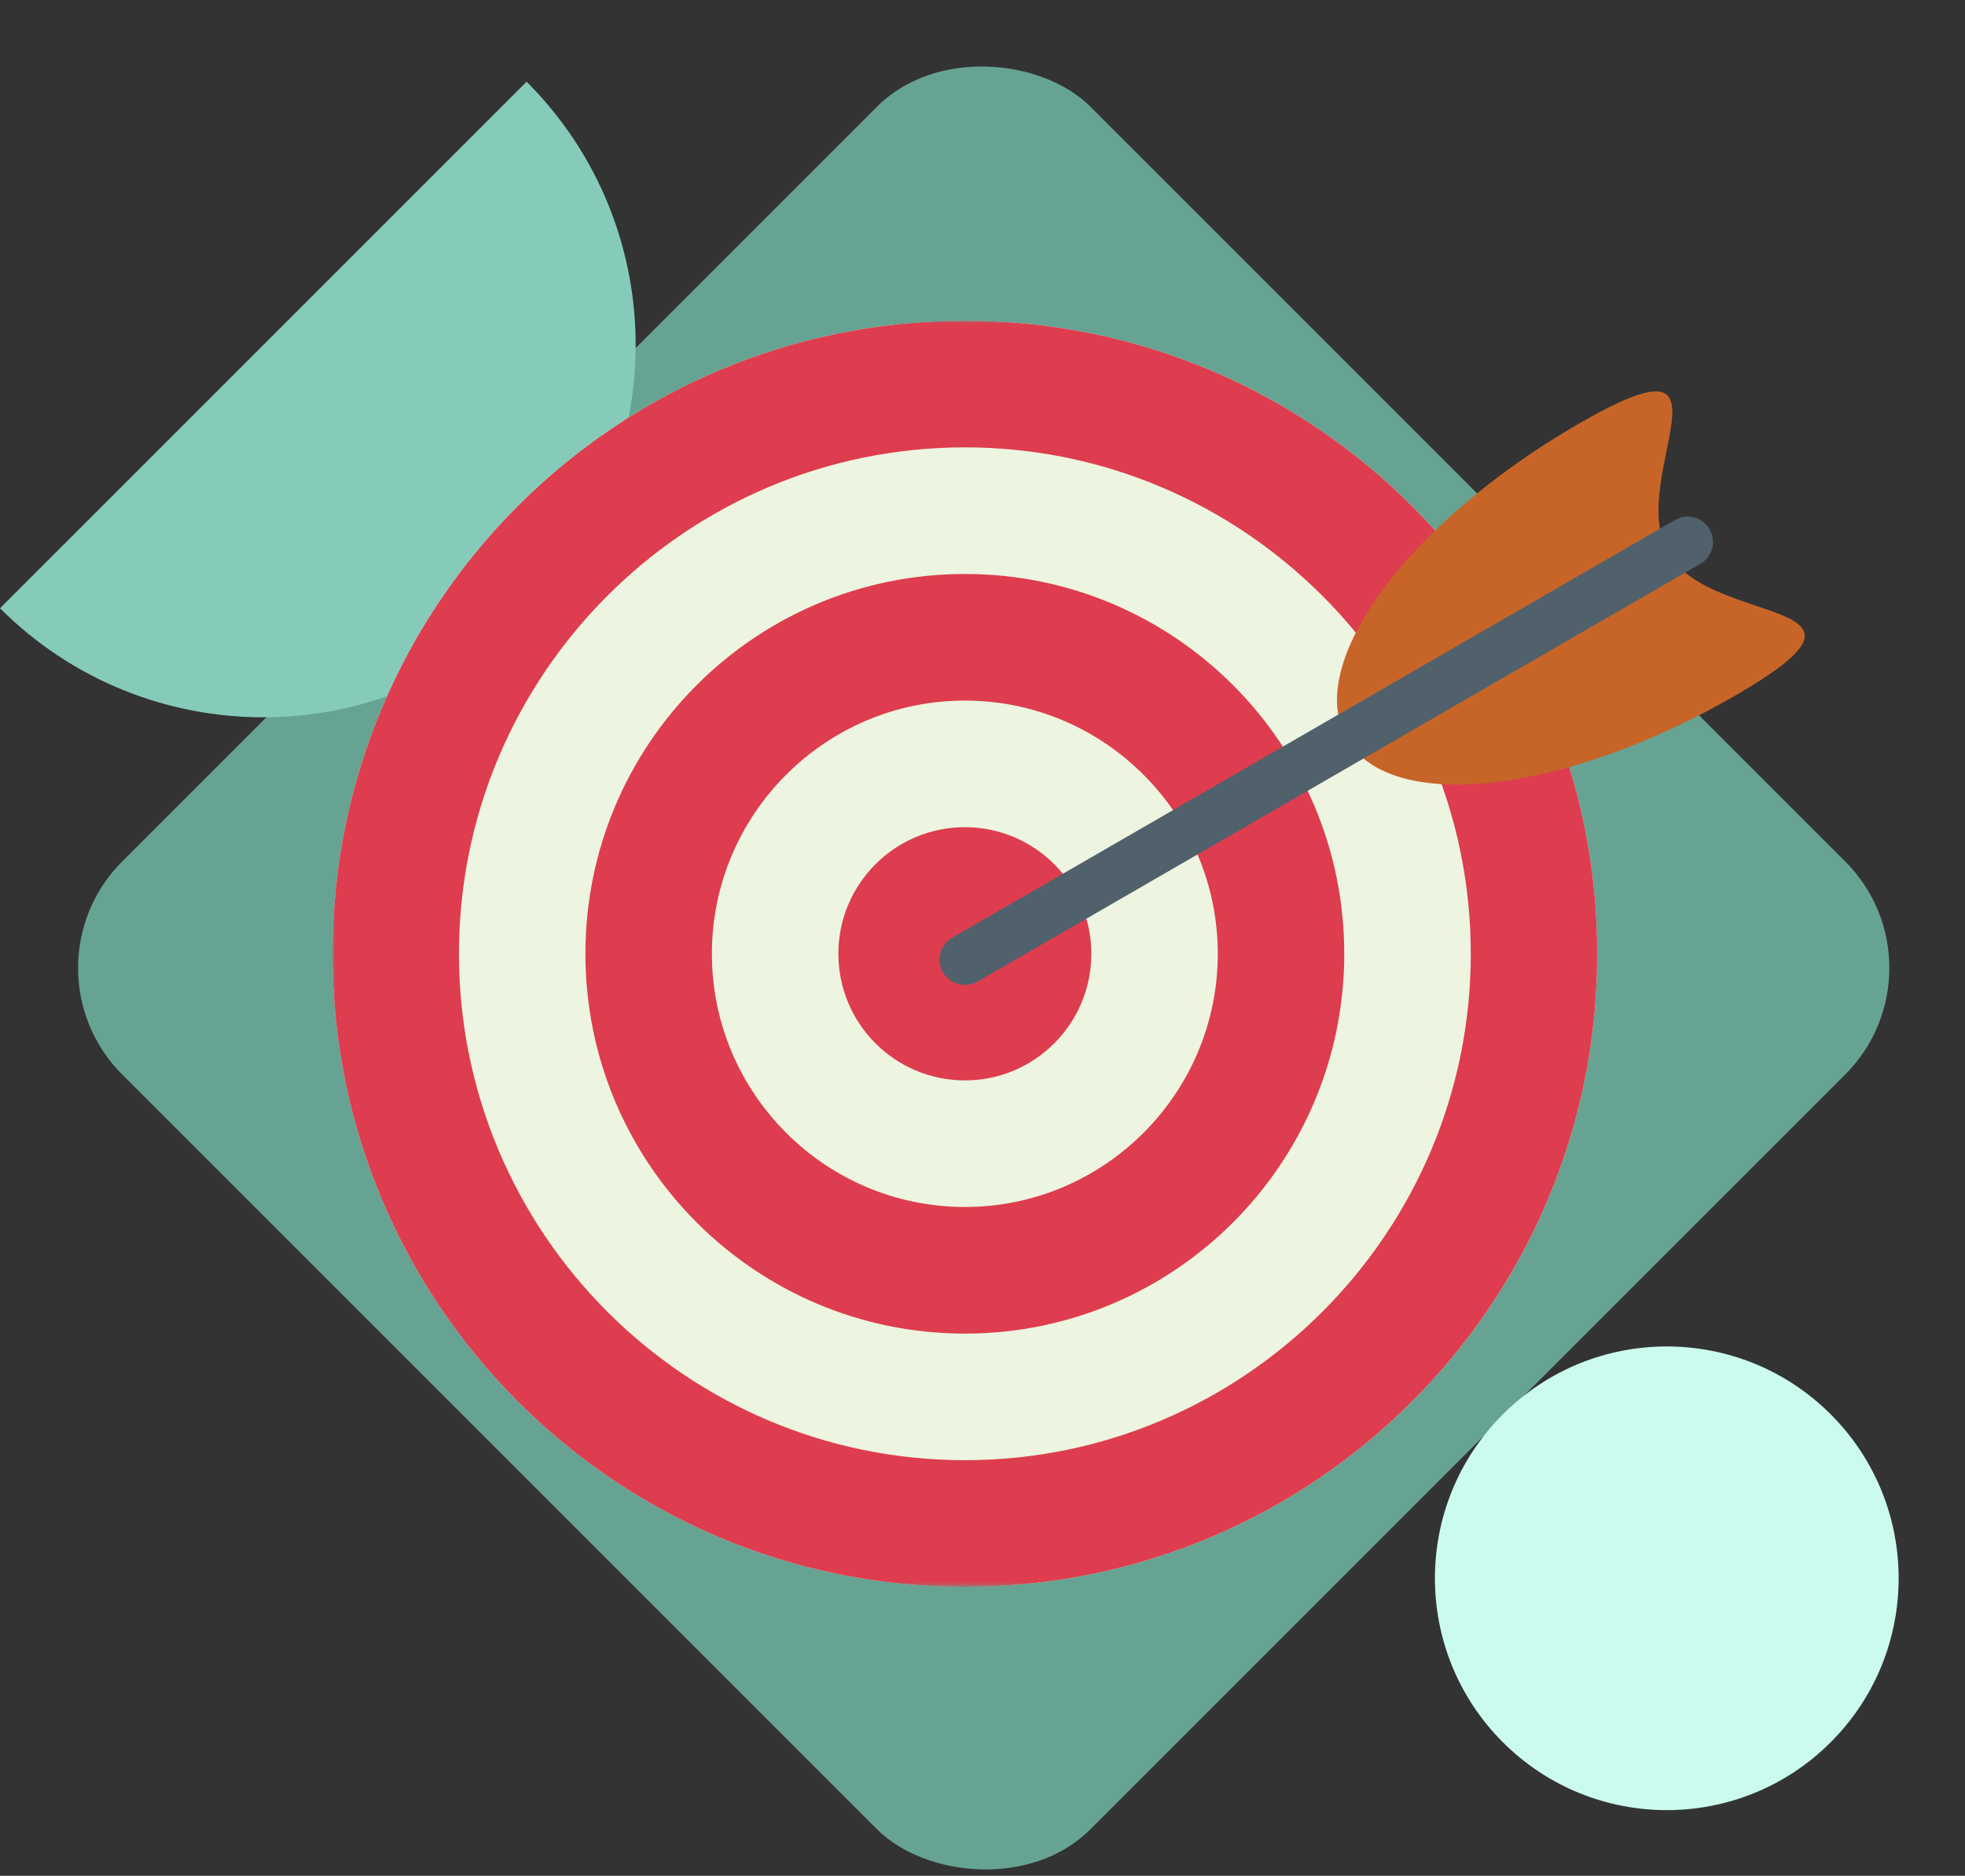
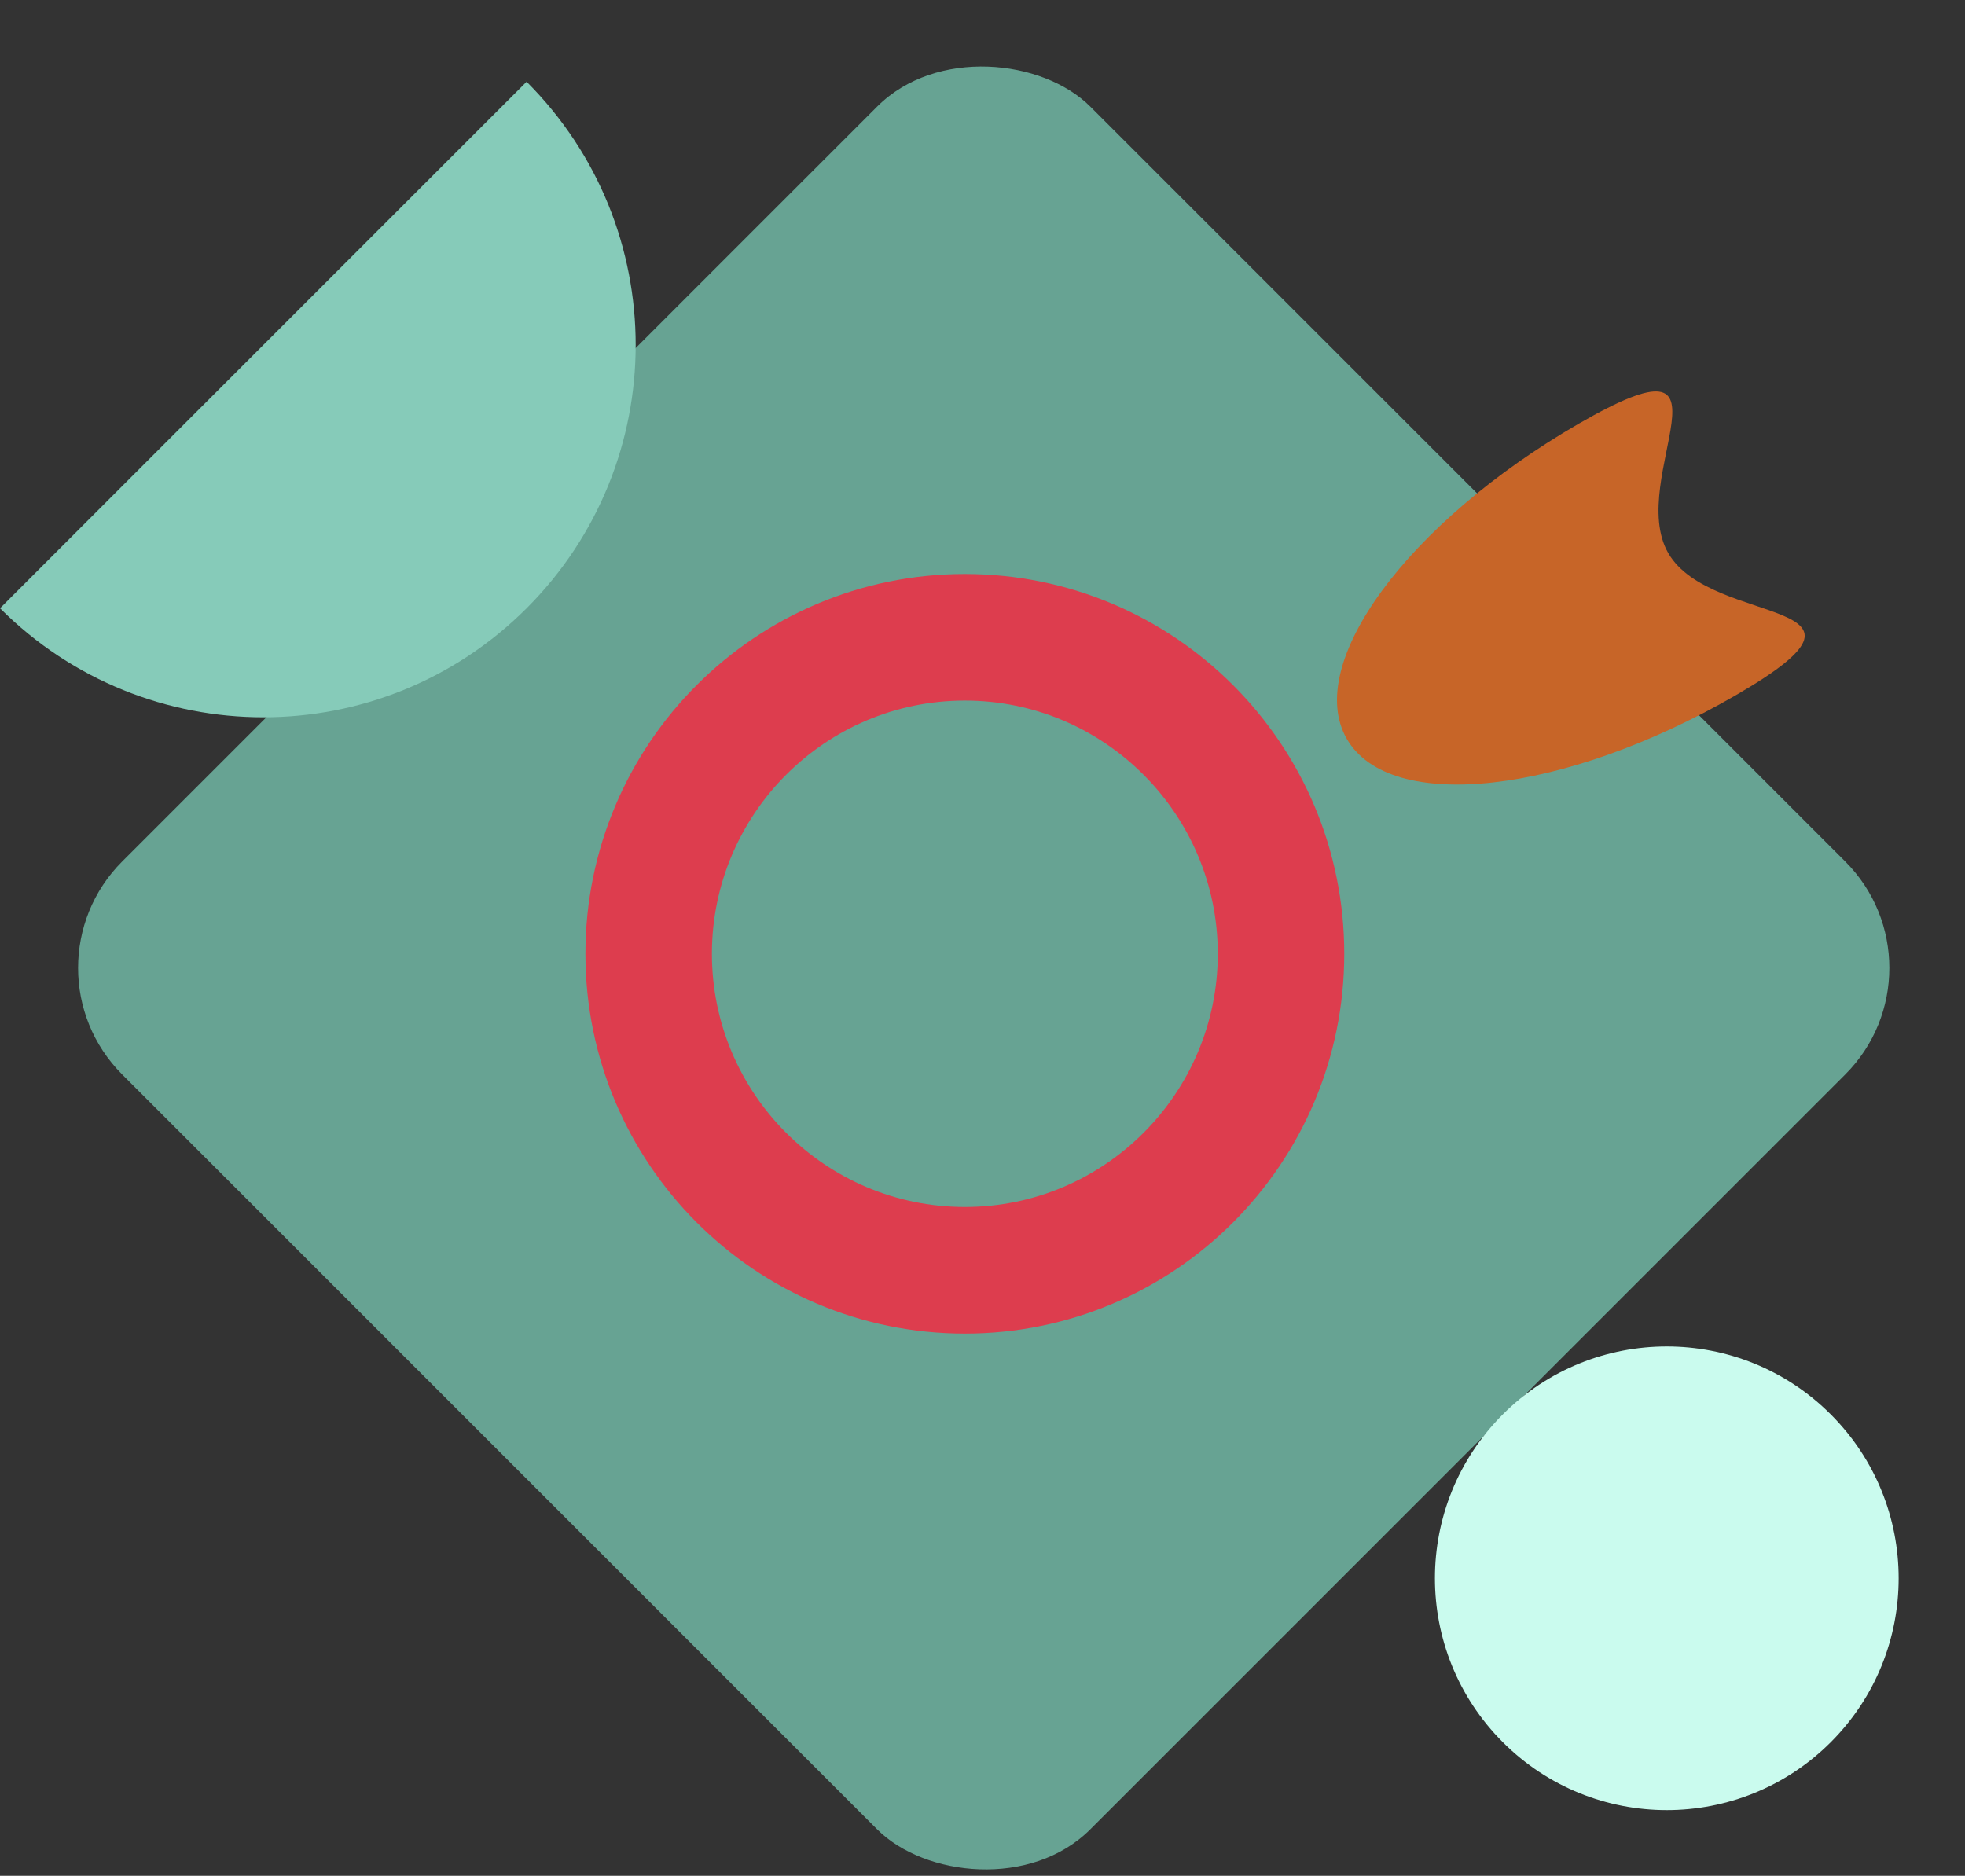
<svg xmlns="http://www.w3.org/2000/svg" width="331" height="316" viewBox="0 0 331 316" fill="none">
  <rect x="0" y="0" width="331" height="316" fill="#333333" stroke="none" />
  <rect x="2.641" y="163.069" width="230.607" height="230.607" rx="25.38" transform="rotate(-45 2.641 163.069)" fill="#67A393" />
  <circle cx="280.767" cy="265.885" r="39.057" transform="rotate(-45 280.767 265.885)" fill="#CAFBEE" />
  <path fill-rule="evenodd" clip-rule="evenodd" d="M0.004 102.469C0.004 102.469 0.004 102.469 0.004 102.469C24.499 126.964 64.212 126.964 88.707 102.469C113.201 77.975 113.201 38.261 88.707 13.767C88.605 13.665 88.502 13.563 88.399 13.461L88.705 13.767L0.004 102.469Z" fill="#86CBB9" />
  <mask id="mask0_536_10478" style="mask-type:luminance" maskUnits="userSpaceOnUse" x="56" y="54" width="214" height="214">
-     <path d="M56 54H269.766V267.361H56V54Z" fill="white" />
-   </mask>
+     </mask>
  <g mask="url(#mask0_536_10478)">
-     <path d="M269.053 160.678C269.053 219.578 221.365 267.32 162.532 267.32C103.7 267.32 56.012 219.578 56.012 160.678C56.012 101.782 103.7 54.04 162.532 54.04C221.365 54.04 269.053 101.782 269.053 160.678Z" fill="#EDF4E0" />
-     <path d="M162.532 54.04C103.7 54.04 56.012 101.782 56.012 160.678C56.012 219.578 103.7 267.32 162.532 267.32C221.365 267.32 269.053 219.578 269.053 160.678C269.053 101.782 221.365 54.04 162.532 54.04ZM162.532 75.366C209.523 75.366 247.75 113.638 247.75 160.678C247.75 207.718 209.523 245.99 162.532 245.99C115.542 245.99 77.31 207.718 77.31 160.678C77.31 113.638 115.542 75.366 162.532 75.366Z" fill="#DD3D4E" />
-   </g>
+     </g>
  <path d="M162.527 96.696C127.231 96.696 98.613 125.345 98.613 160.678C98.613 196.015 127.231 224.664 162.527 224.664C197.824 224.664 226.437 196.015 226.437 160.678C226.437 125.345 197.824 96.696 162.527 96.696ZM162.527 118.022C186.018 118.022 205.134 137.16 205.134 160.678C205.134 184.2 186.018 203.334 162.527 203.334C139.032 203.334 119.917 184.2 119.917 160.678C119.917 137.16 139.032 118.022 162.527 118.022Z" fill="#DD3D4E" />
-   <path d="M183.834 160.678C183.834 172.457 174.296 182.008 162.53 182.008C150.765 182.008 141.223 172.457 141.223 160.678C141.223 148.904 150.765 139.353 162.53 139.353C174.296 139.353 183.834 148.904 183.834 160.678Z" fill="#DD3D4E" />
  <path d="M281.018 93.181C288.309 105.82 321.198 100.473 292.333 117.158C263.464 133.843 234.162 137.12 226.866 124.477C219.583 111.838 237.07 88.068 265.926 71.383C294.795 54.698 273.726 80.543 281.018 93.181Z" fill="#C76528" />
-   <path d="M162.537 165.93C161.061 165.93 159.634 165.165 158.842 163.797C157.663 161.758 158.365 159.147 160.404 157.968L282.16 87.595C284.195 86.411 286.801 87.113 287.98 89.157C289.159 91.196 288.462 93.802 286.423 94.986L164.666 165.363C163.991 165.746 163.262 165.93 162.537 165.93Z" fill="#50616C" />
</svg>